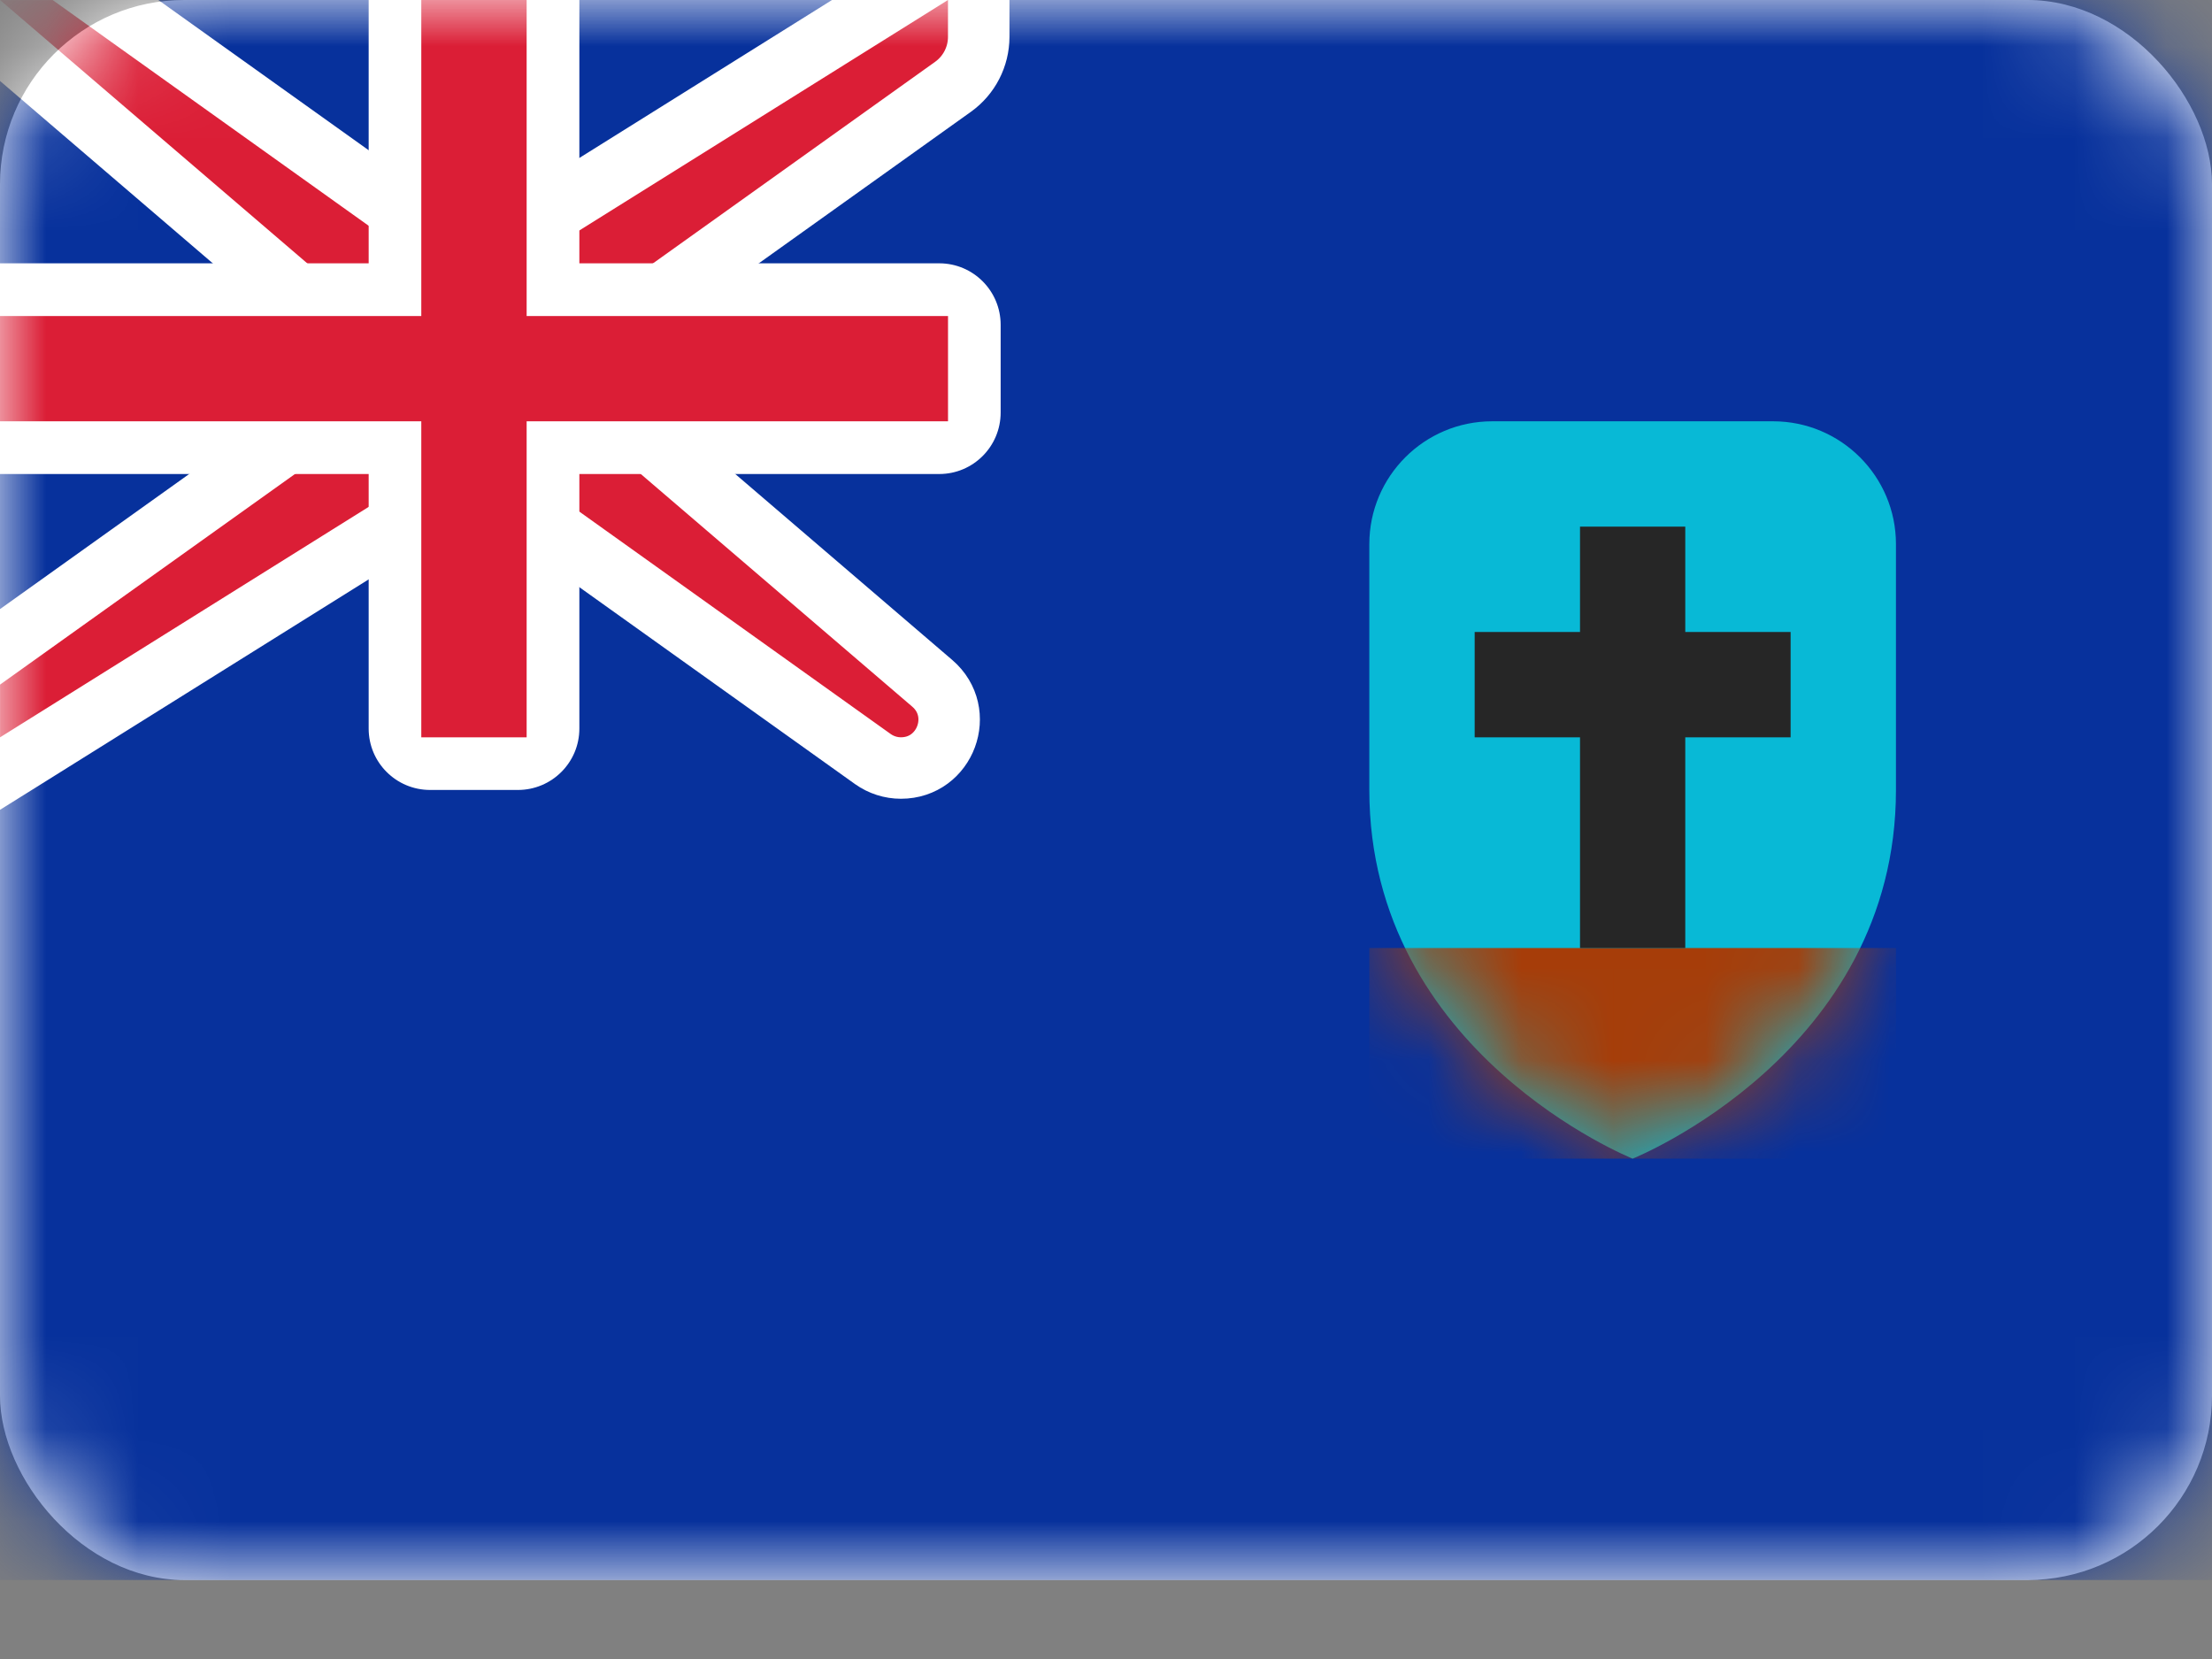
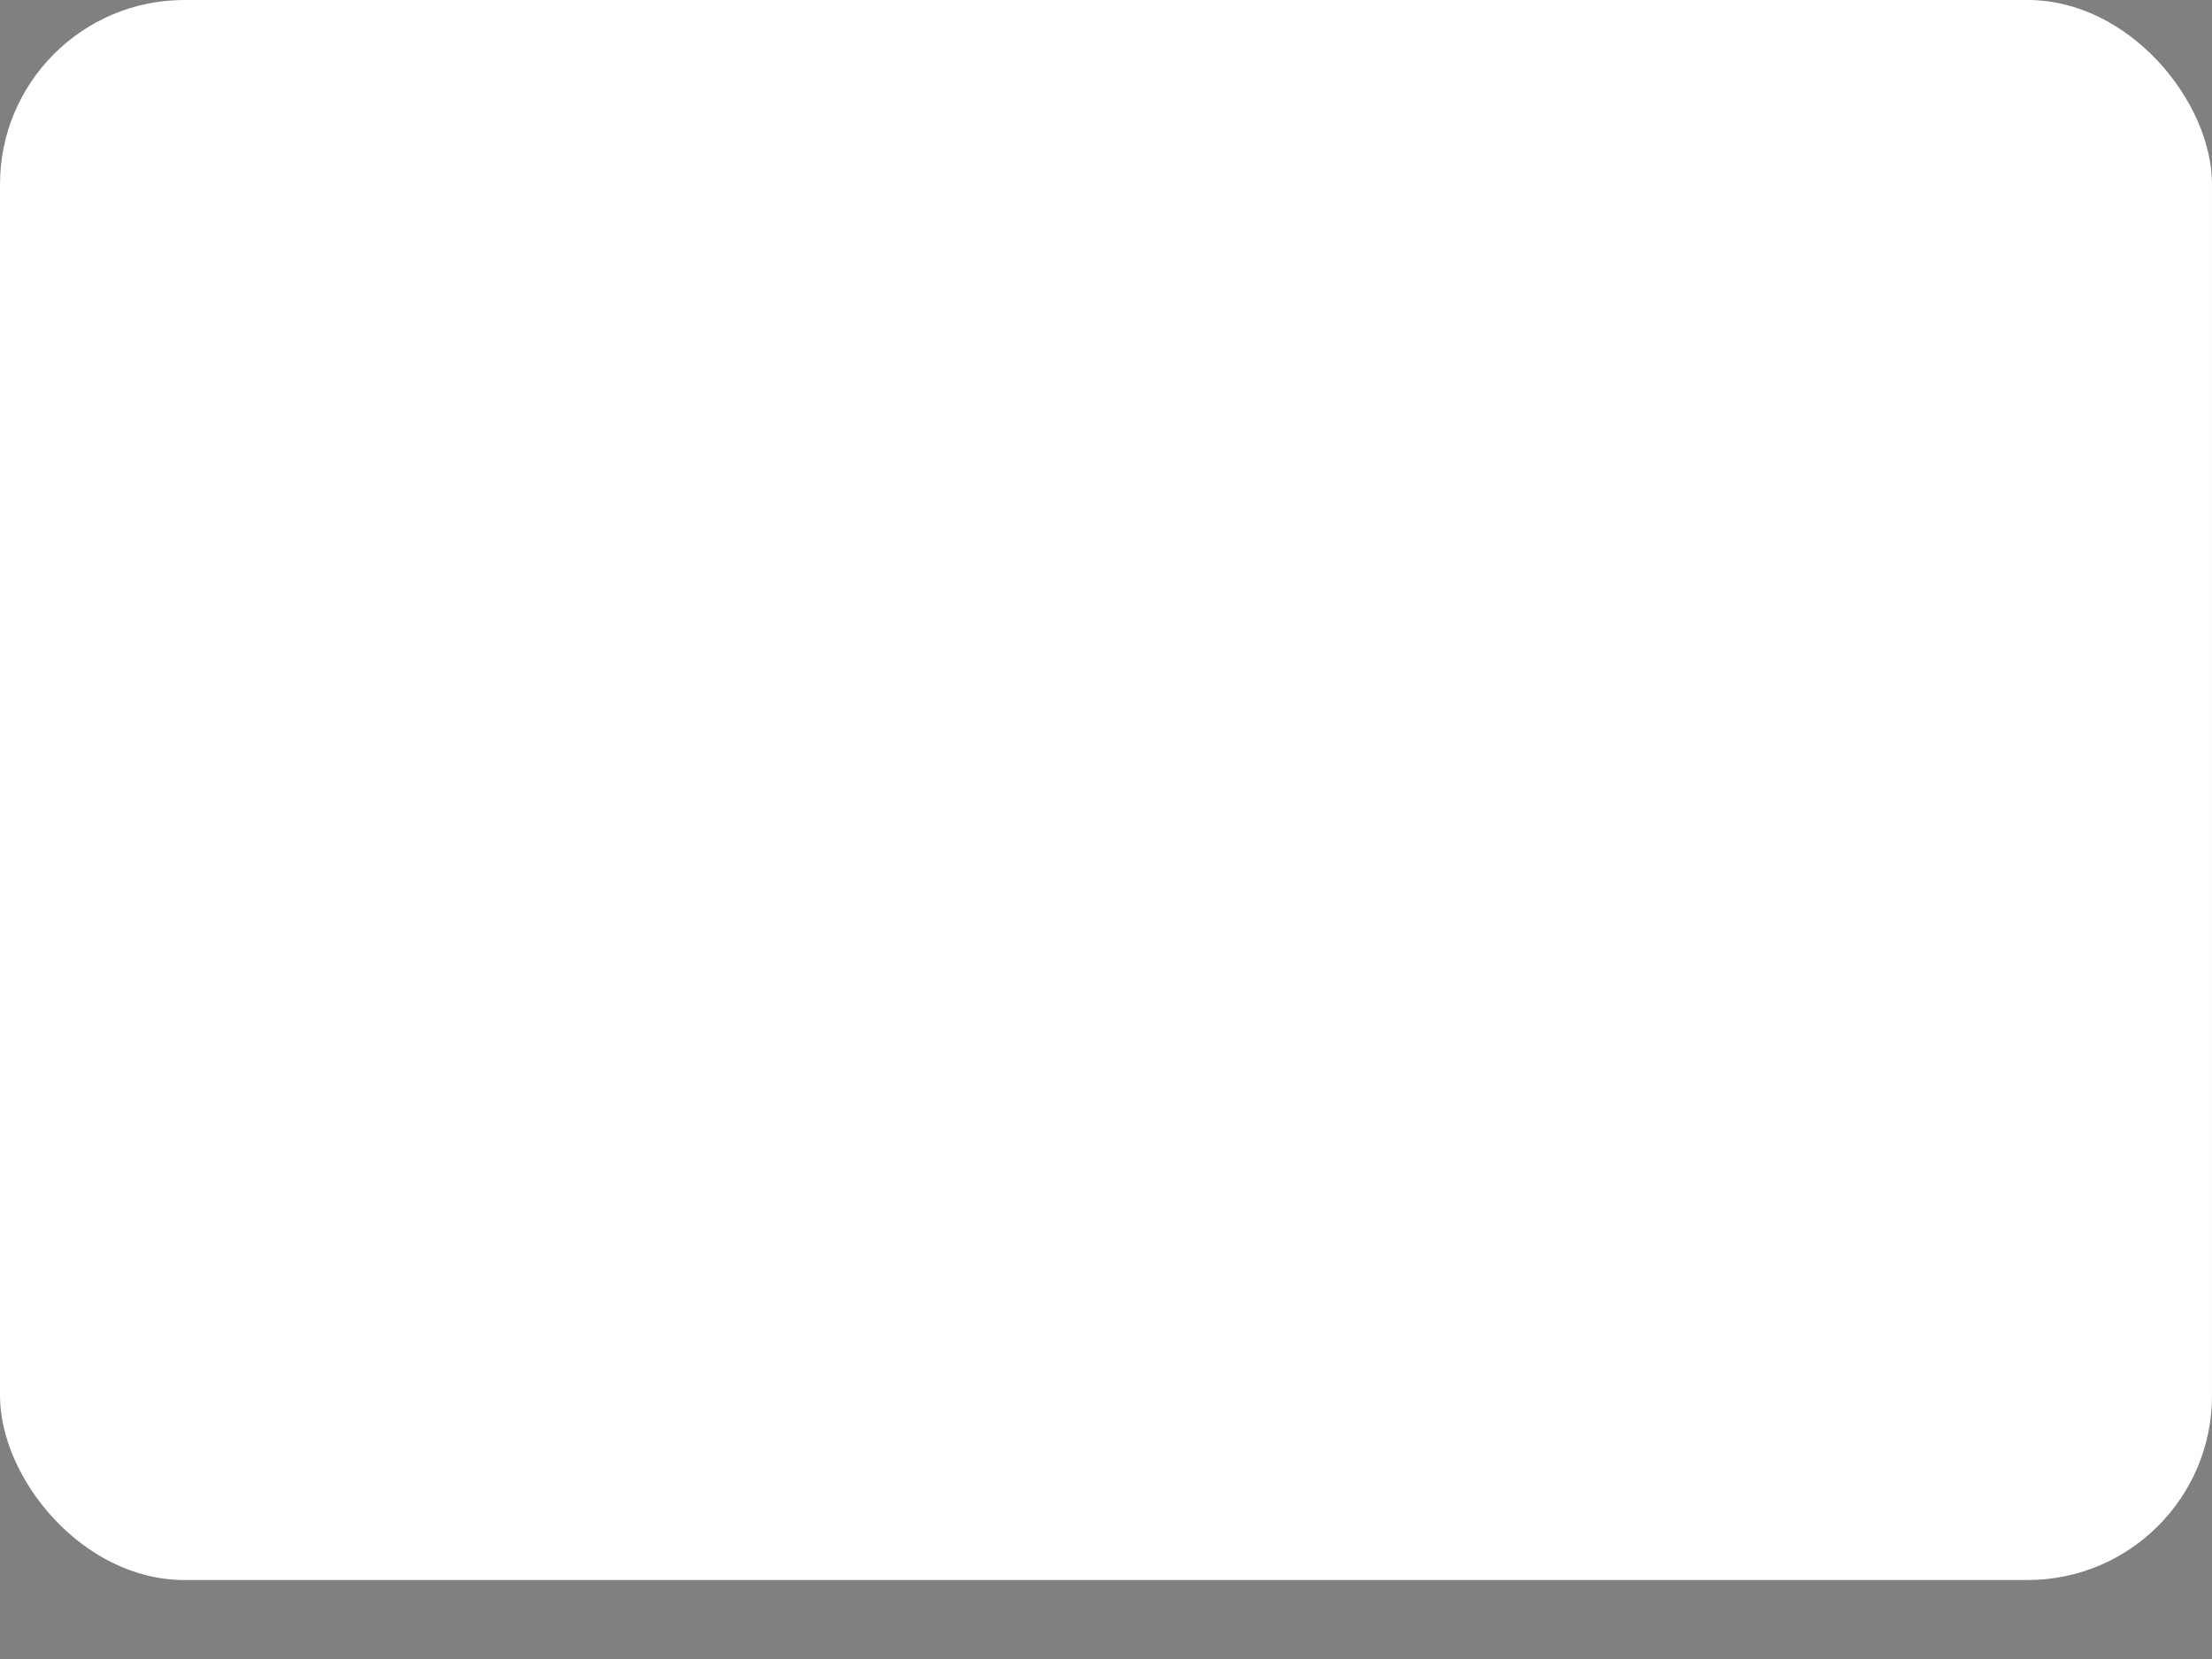
<svg xmlns="http://www.w3.org/2000/svg" width="24" height="18" viewBox="0 0 24 18" fill="none">
  <rect x="0" y="0" width="24" height="18" fill="#808080" stroke="none" />
  <rect width="24" height="17.143" rx="2" fill="white" />
  <mask id="mask0" mask-type="alpha" maskUnits="userSpaceOnUse" x="0" y="0" width="24" height="18">
-     <rect width="24" height="17.143" rx="2" fill="white" />
-   </mask>
+     </mask>
  <g mask="url(#mask0)">
    <rect width="24" height="17.143" fill="#07319C" />
    <path fill-rule="evenodd" clip-rule="evenodd" d="M14.857 8.571C14.857 7.705 14.857 6.694 14.857 5.904C14.857 5.168 15.454 4.571 16.19 4.571H19.238C19.974 4.571 20.571 5.168 20.571 5.904C20.571 6.694 20.571 7.705 20.571 8.571C20.571 11.429 17.714 12.571 17.714 12.571C17.714 12.571 14.857 11.429 14.857 8.571Z" fill="#08B9D6" />
    <mask id="mask1" mask-type="alpha" maskUnits="userSpaceOnUse" x="14" y="4" width="7" height="9">
      <path fill-rule="evenodd" clip-rule="evenodd" d="M14.857 8.571C14.857 7.705 14.857 6.694 14.857 5.904C14.857 5.168 15.454 4.571 16.19 4.571H19.238C19.974 4.571 20.571 5.168 20.571 5.904C20.571 6.694 20.571 7.705 20.571 8.571C20.571 11.429 17.714 12.571 17.714 12.571C17.714 12.571 14.857 11.429 14.857 8.571Z" fill="white" />
    </mask>
    <g mask="url(#mask1)">
      <path fill-rule="evenodd" clip-rule="evenodd" d="M14.857 10.286H20.571V12.571H18.286H17.143H14.857L14.857 10.286Z" fill="#A63D09" />
      <path fill-rule="evenodd" clip-rule="evenodd" d="M18.285 5.714H17.143V6.857H16V8H17.143V10.286H18.285V8H19.428V6.857H18.285V5.714Z" fill="#262626" />
    </g>
    <path d="M0 -0.333H-0.901L-0.217 0.253L3.667 3.582V4.4L-0.194 7.157L-0.333 7.257V7.429V8V8.601L0.177 8.283L4.667 5.476H5.607L9.471 8.236C9.56 8.299 9.666 8.333 9.775 8.333C10.26 8.333 10.483 7.73 10.115 7.414L6.619 4.418V3.6L10.34 0.942C10.515 0.817 10.619 0.615 10.619 0.4V0V-0.601L10.109 -0.283L5.619 2.524H4.678L0.765 -0.271L0.678 -0.333H0.571H0Z" fill="#DB1E36" stroke="white" stroke-width="0.667" />
    <path fill-rule="evenodd" clip-rule="evenodd" d="M0 2.857V5.143H4V7.905C4 8.273 4.298 8.571 4.667 8.571H5.619C5.987 8.571 6.286 8.273 6.286 7.905V5.143H10.191C10.559 5.143 10.857 4.844 10.857 4.476V3.524C10.857 3.156 10.559 2.857 10.191 2.857H6.286V0H4V2.857H0Z" fill="white" />
    <path fill-rule="evenodd" clip-rule="evenodd" d="M0 3.429H4.571V2.857V0H5.714V2.857V3.429H10.286V4.571H5.714V5.143V8H4.571V5.143V4.571H0V3.429Z" fill="#DB1E36" />
  </g>
</svg>